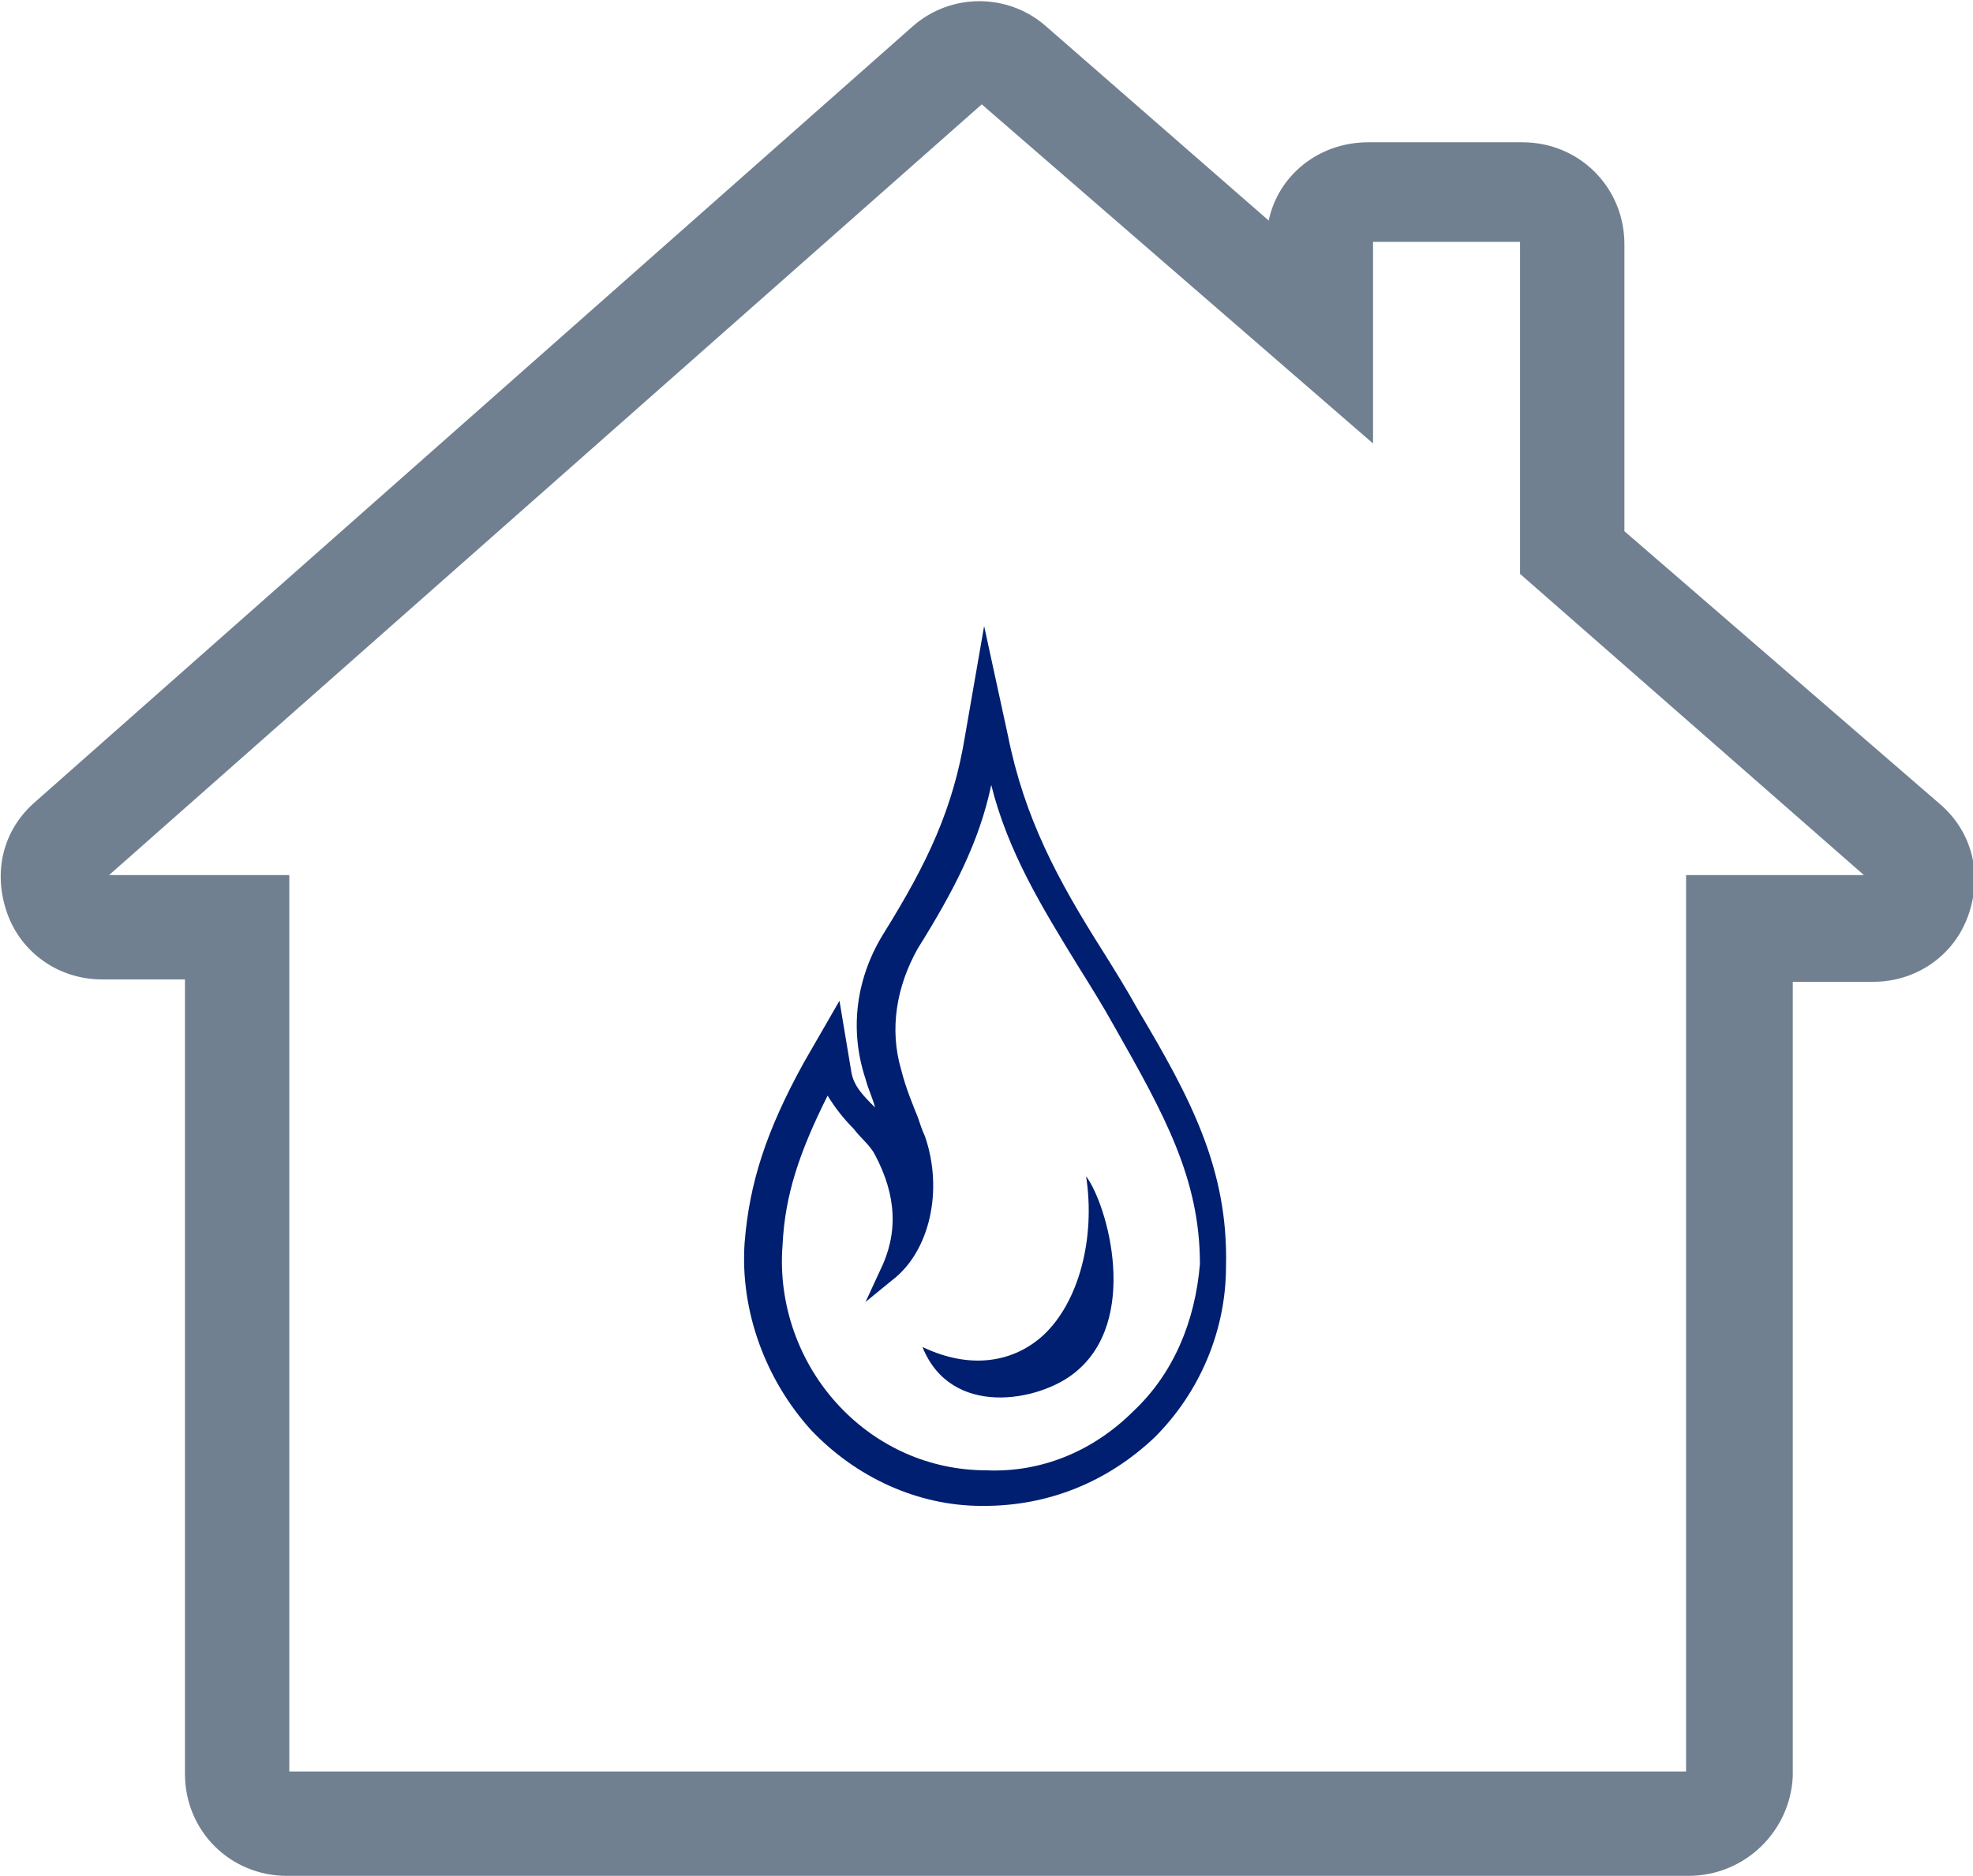
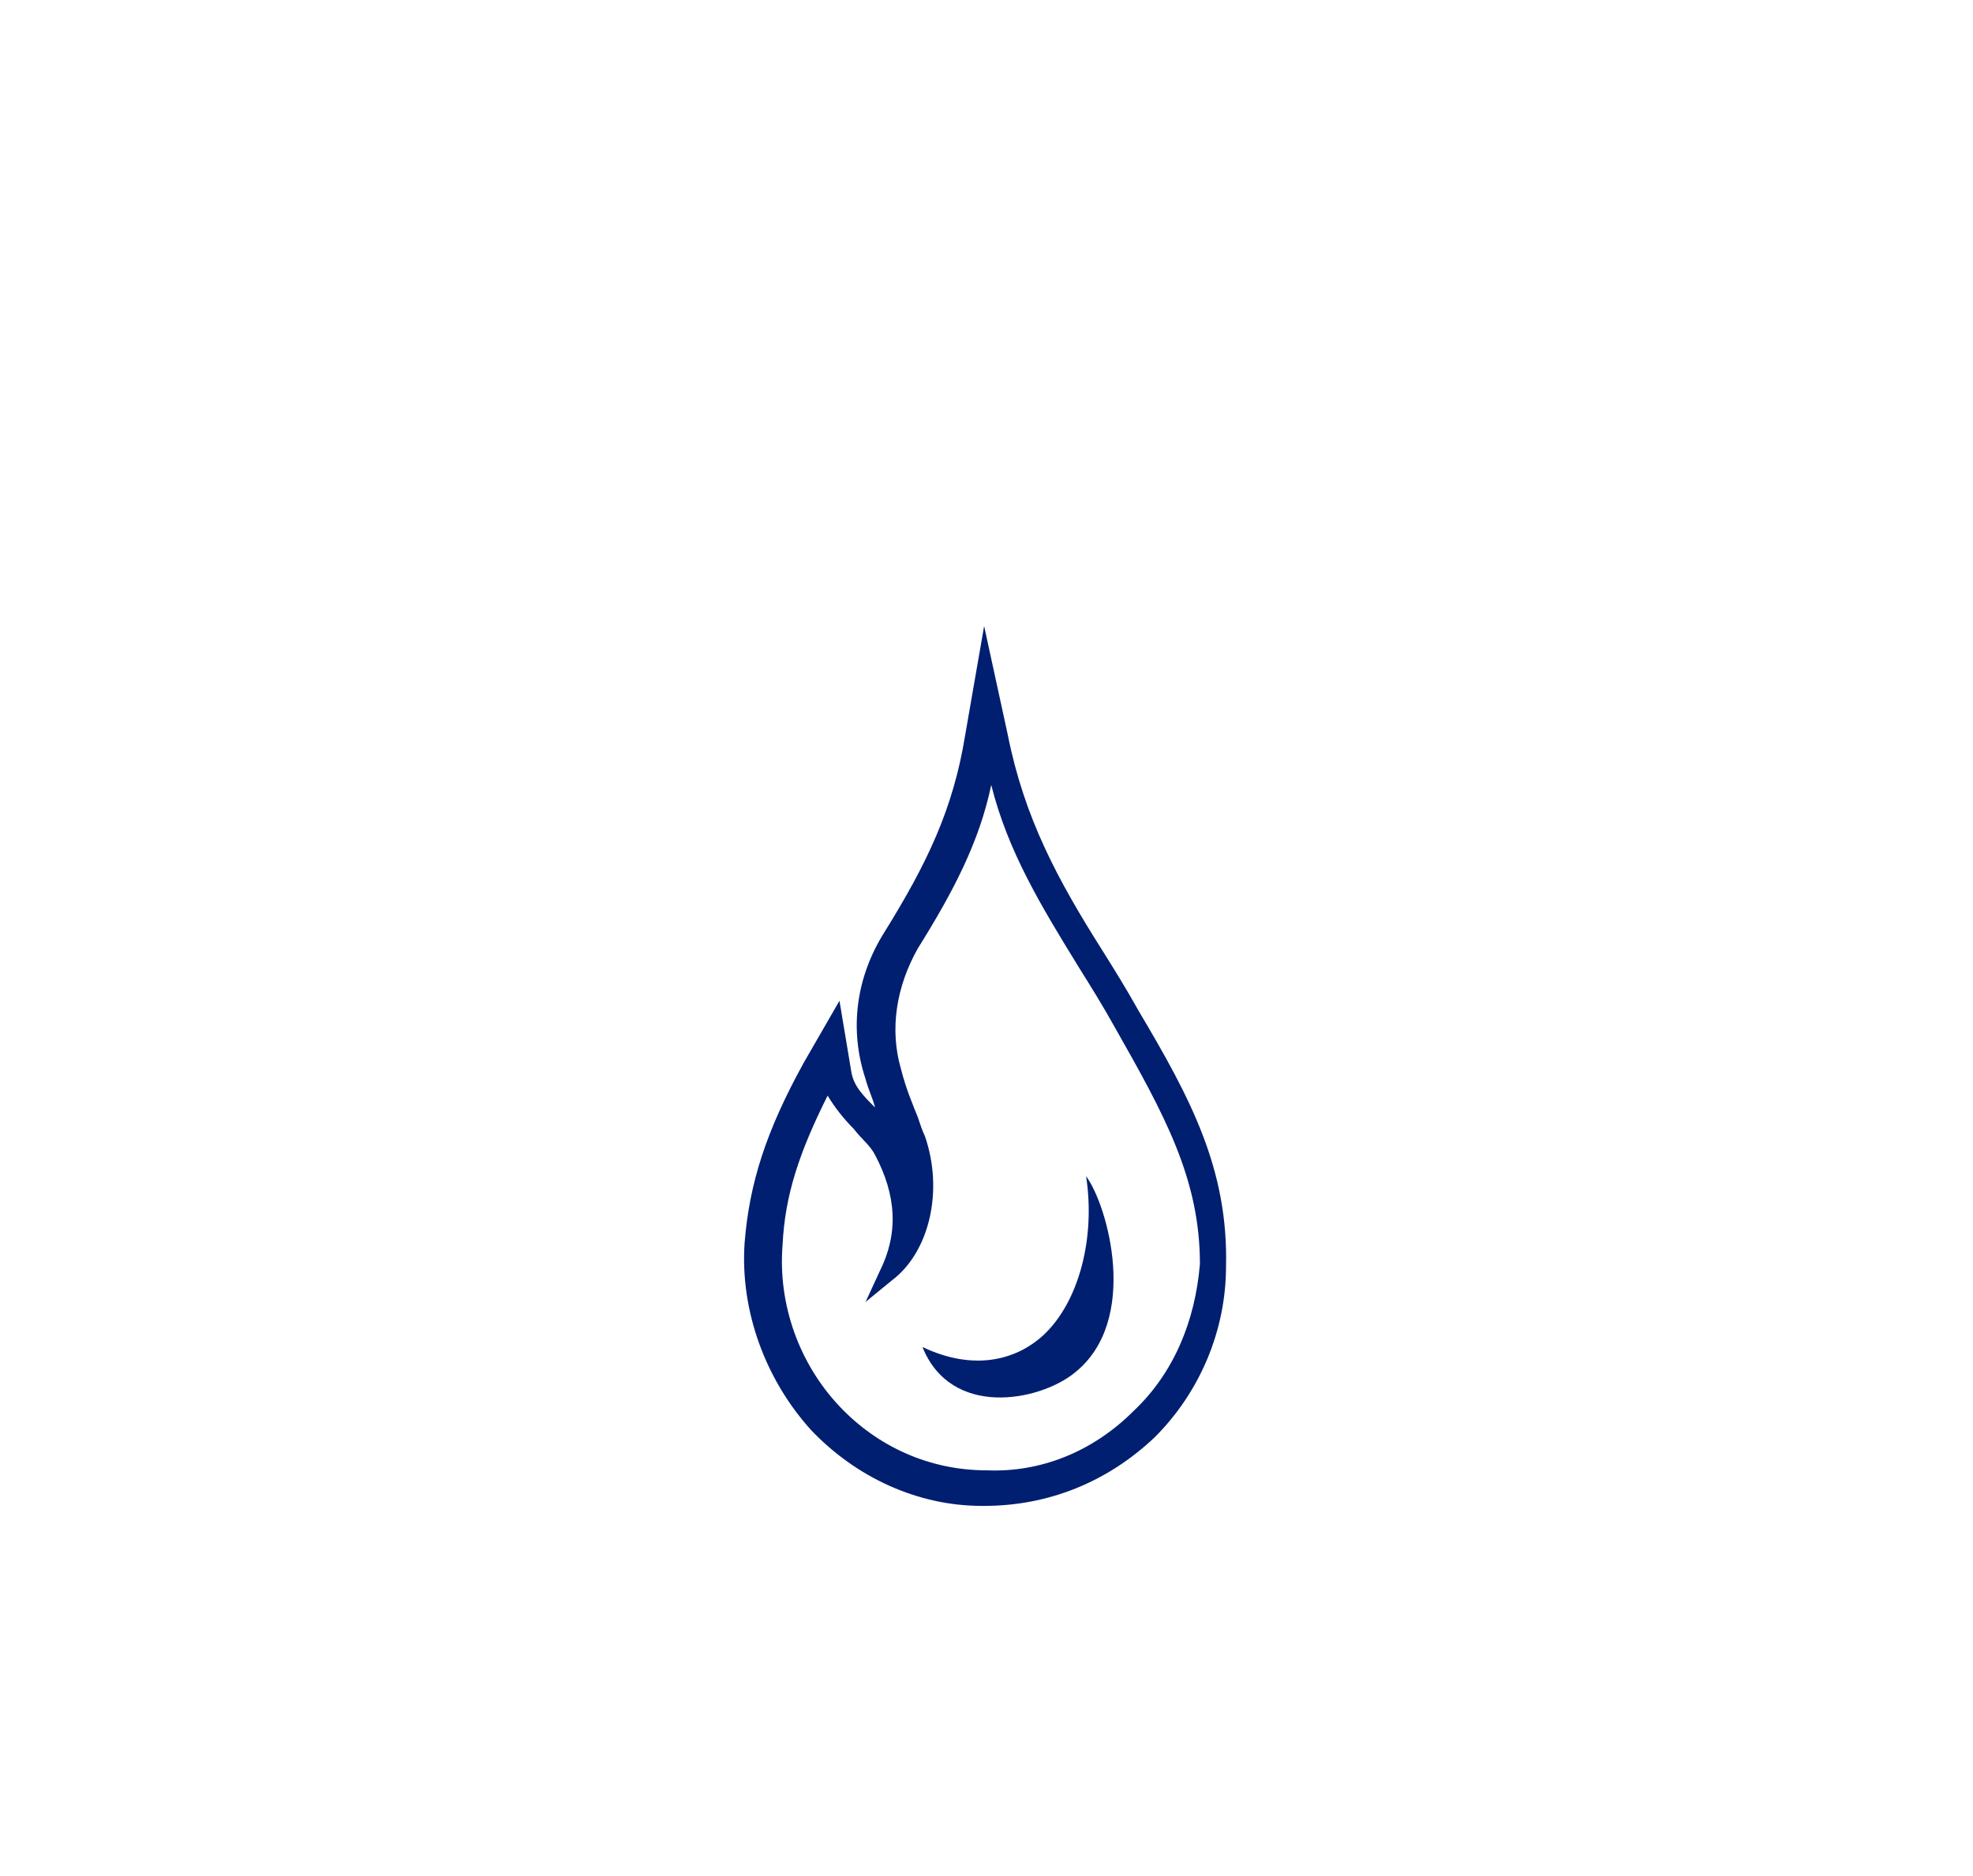
<svg xmlns="http://www.w3.org/2000/svg" version="1.1" id="Layer_1" x="0px" y="0px" viewBox="0 0 83.2 79.1" style="enable-background:new 0 0 83.2 79.1;" xml:space="preserve">
  <style type="text/css">
	.st0{fill:#708090;}
	.st1{fill:#011F70;}
</style>
-   <path class="st0" d="M71.2,79.1H12.1c-2.4,0-4.3-1.9-4.3-4.3V41.3H4.3c-1.8,0-3.4-1.1-4-2.8S0.1,35,1.5,33.8L38.5,1.1  c1.6-1.4,4-1.4,5.6,0l9.4,8.2c0.4-1.9,2.1-3.3,4.2-3.3h6.5c2.4,0,4.3,1.9,4.3,4.3v12.1l13.3,11.5v0c1.4,1.2,1.8,3,1.2,4.7  c-0.6,1.7-2.2,2.8-4,2.8h-3.4v33.5C75.5,77.2,73.6,79.1,71.2,79.1z M12.2,74.7h58.9V36.9h7.5L64.1,24.2v-14h-6.2v8.5L41.4,4.4  L4.6,36.9h7.6V74.7z" />
  <g>
    <path class="st1" d="M48,42.6c-0.5-0.9-1-1.7-1.5-2.5c-1.9-3-3.3-5.6-4-9.1l-1-4.6l-0.8,4.6c-0.5,3.1-1.6,5.4-3.4,8.3   c-1.2,1.9-1.5,4.1-0.8,6.2c0.1,0.4,0.3,0.8,0.4,1.2c0,0,0,0,0,0c-0.5-0.5-0.9-0.9-1-1.5l-0.5-3l-1.5,2.6c-1.6,2.9-2.3,5.1-2.5,7.6   c-0.2,2.9,0.9,5.8,2.8,7.9c1.9,2,4.5,3.2,7.2,3.2h0.1c2.7,0,5.2-1,7.2-2.9c1.9-1.9,3-4.5,3-7.2C51.8,49.3,50.2,46.3,48,42.6z    M47.8,59.5c-1.7,1.7-3.9,2.6-6.2,2.5c-2.4,0-4.6-1-6.2-2.7c-1.7-1.8-2.6-4.3-2.4-6.8c0.1-2.1,0.7-3.9,1.9-6.3   c0.3,0.5,0.7,1,1.1,1.4c0.3,0.4,0.7,0.7,0.9,1.1c0.9,1.7,1,3.3,0.2,4.9l-0.6,1.3l1.1-0.9c1.6-1.2,2.2-3.8,1.4-6.1   c-0.1-0.2-0.2-0.5-0.3-0.8c-0.2-0.5-0.5-1.2-0.7-2c-0.5-1.7-0.2-3.5,0.7-5.1c1.5-2.4,2.6-4.5,3.1-6.9c0.7,2.8,2.1,5.1,3.7,7.7   c0.5,0.8,1,1.6,1.5,2.5c2.1,3.7,3.6,6.4,3.6,10C50.4,55.7,49.5,57.9,47.8,59.5z" />
    <path class="st1" d="M44,56.3c-1.2,1.1-3,1.5-5.1,0.5c1.2,3,4.9,2.3,6.4,1.1c2.8-2.2,1.4-7.1,0.5-8.3C46.2,52.2,45.5,54.9,44,56.3z   " />
  </g>
</svg>